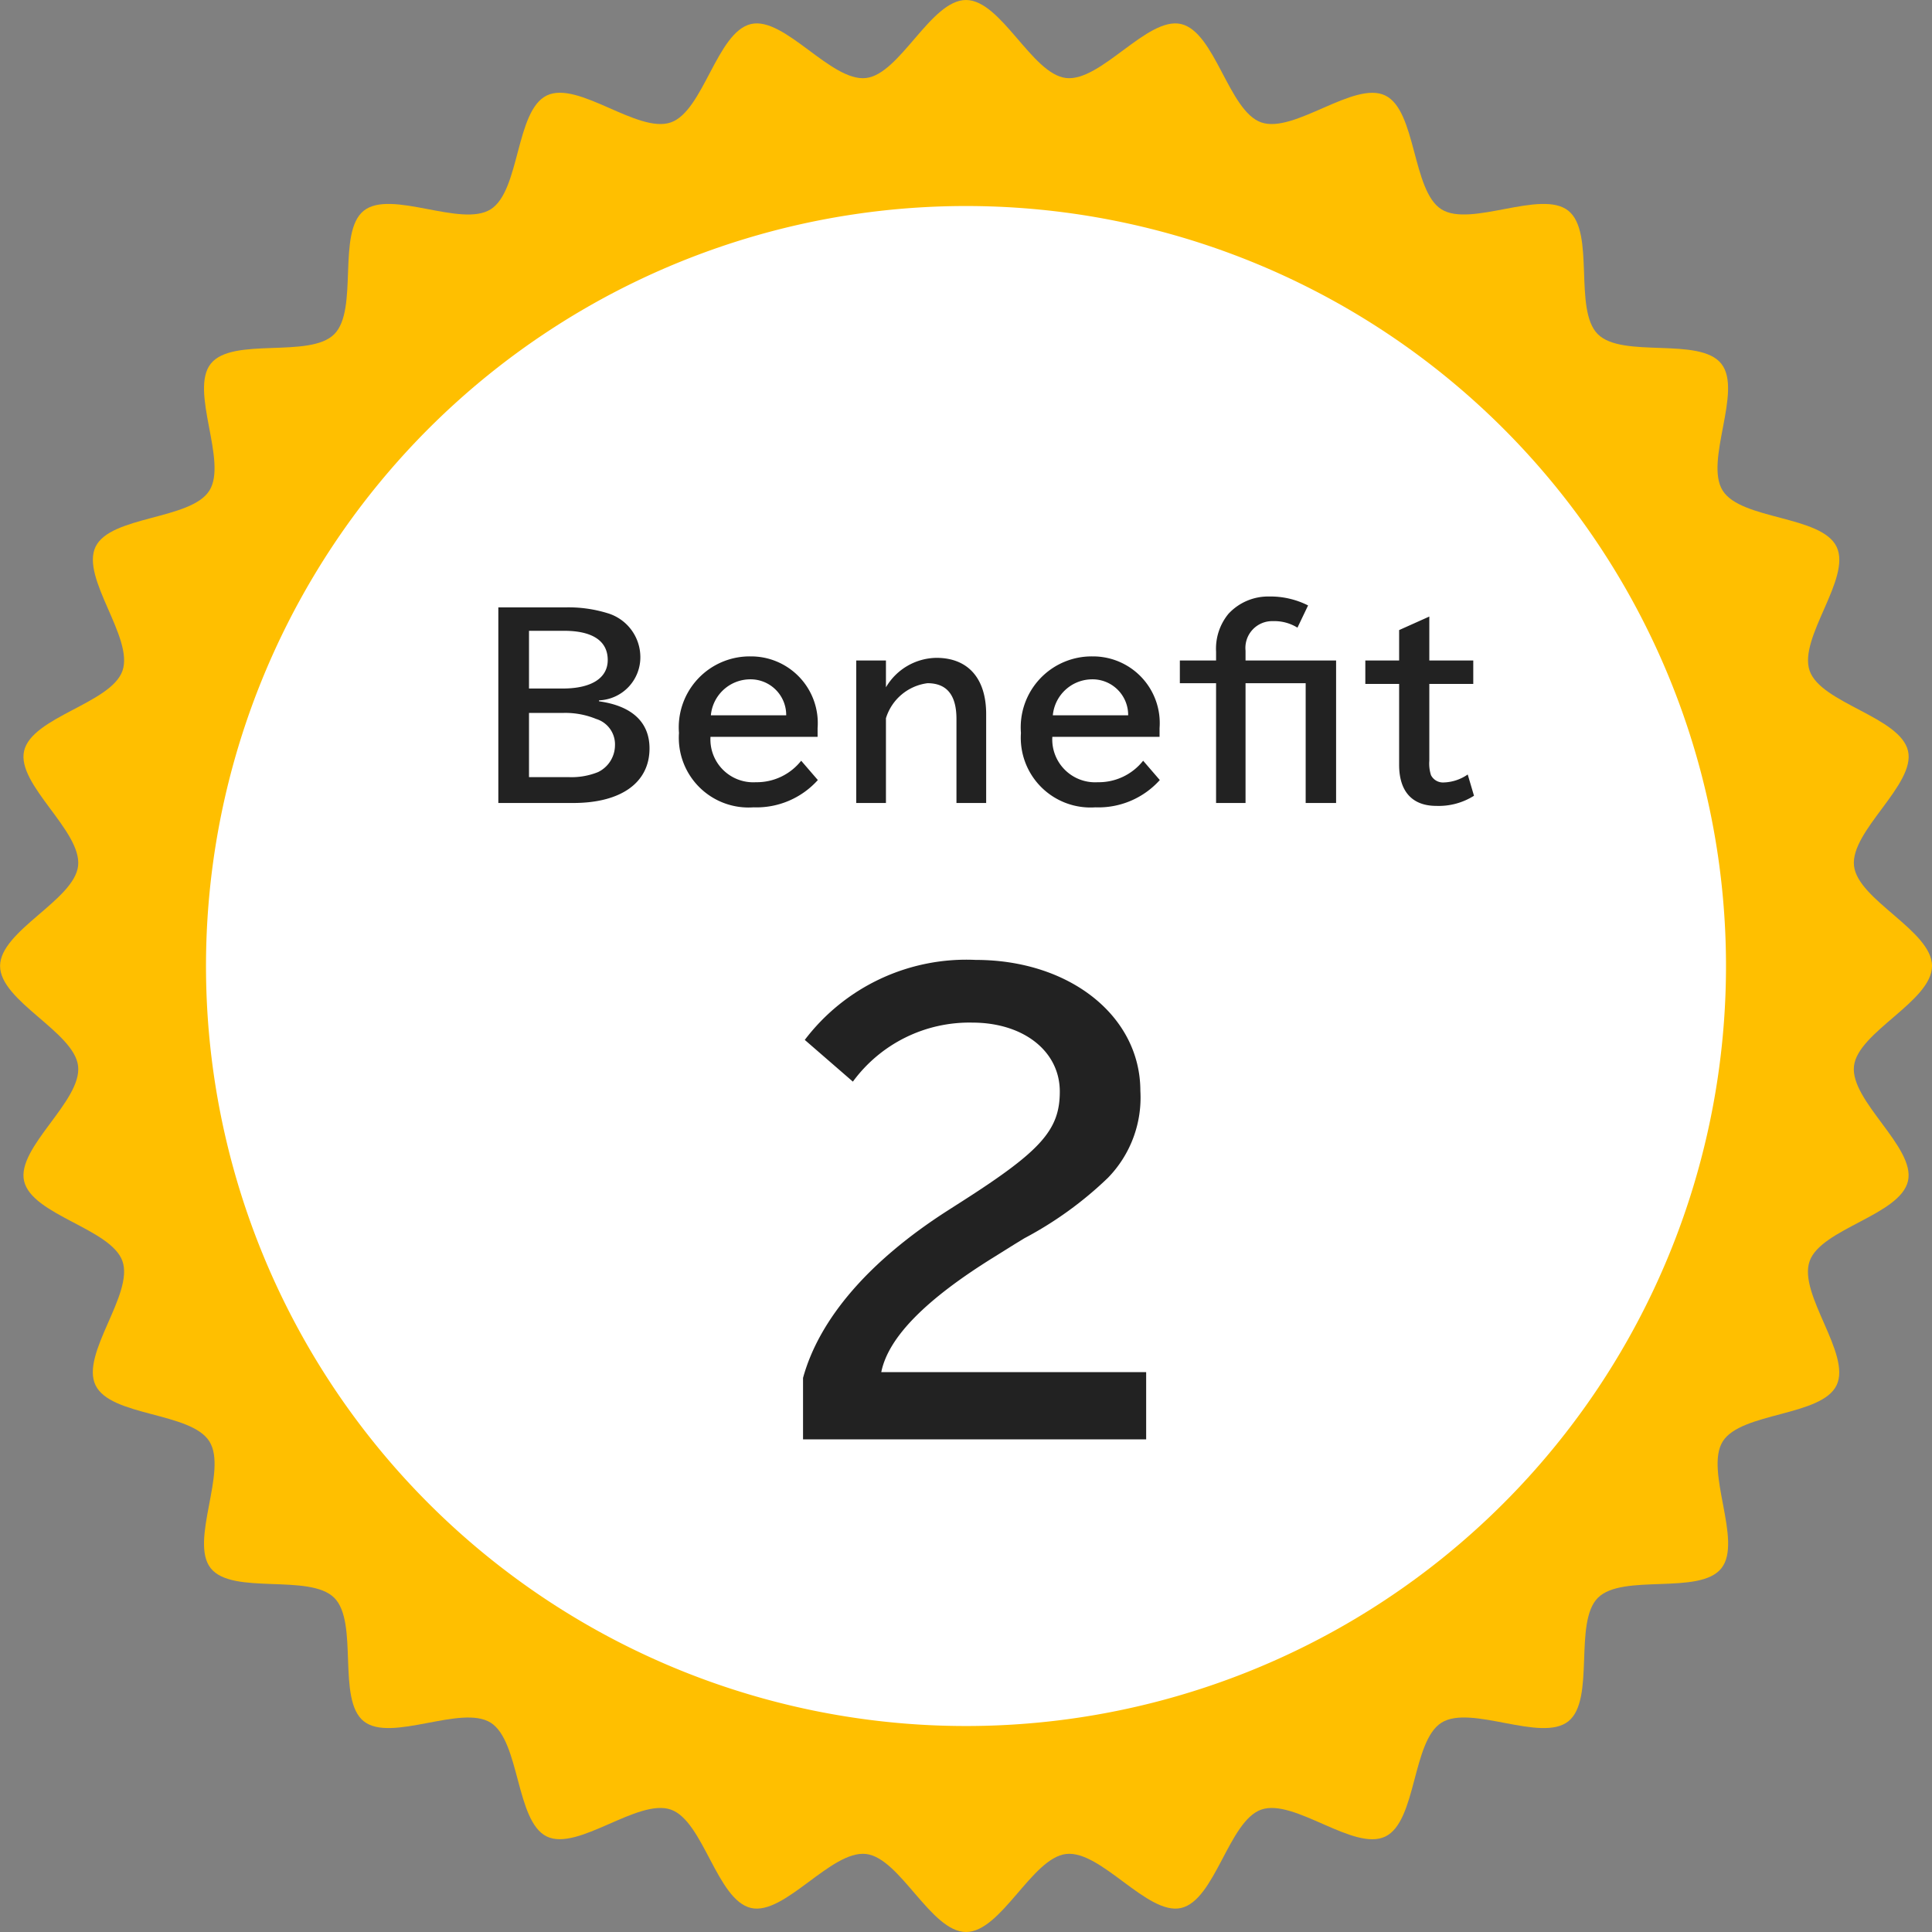
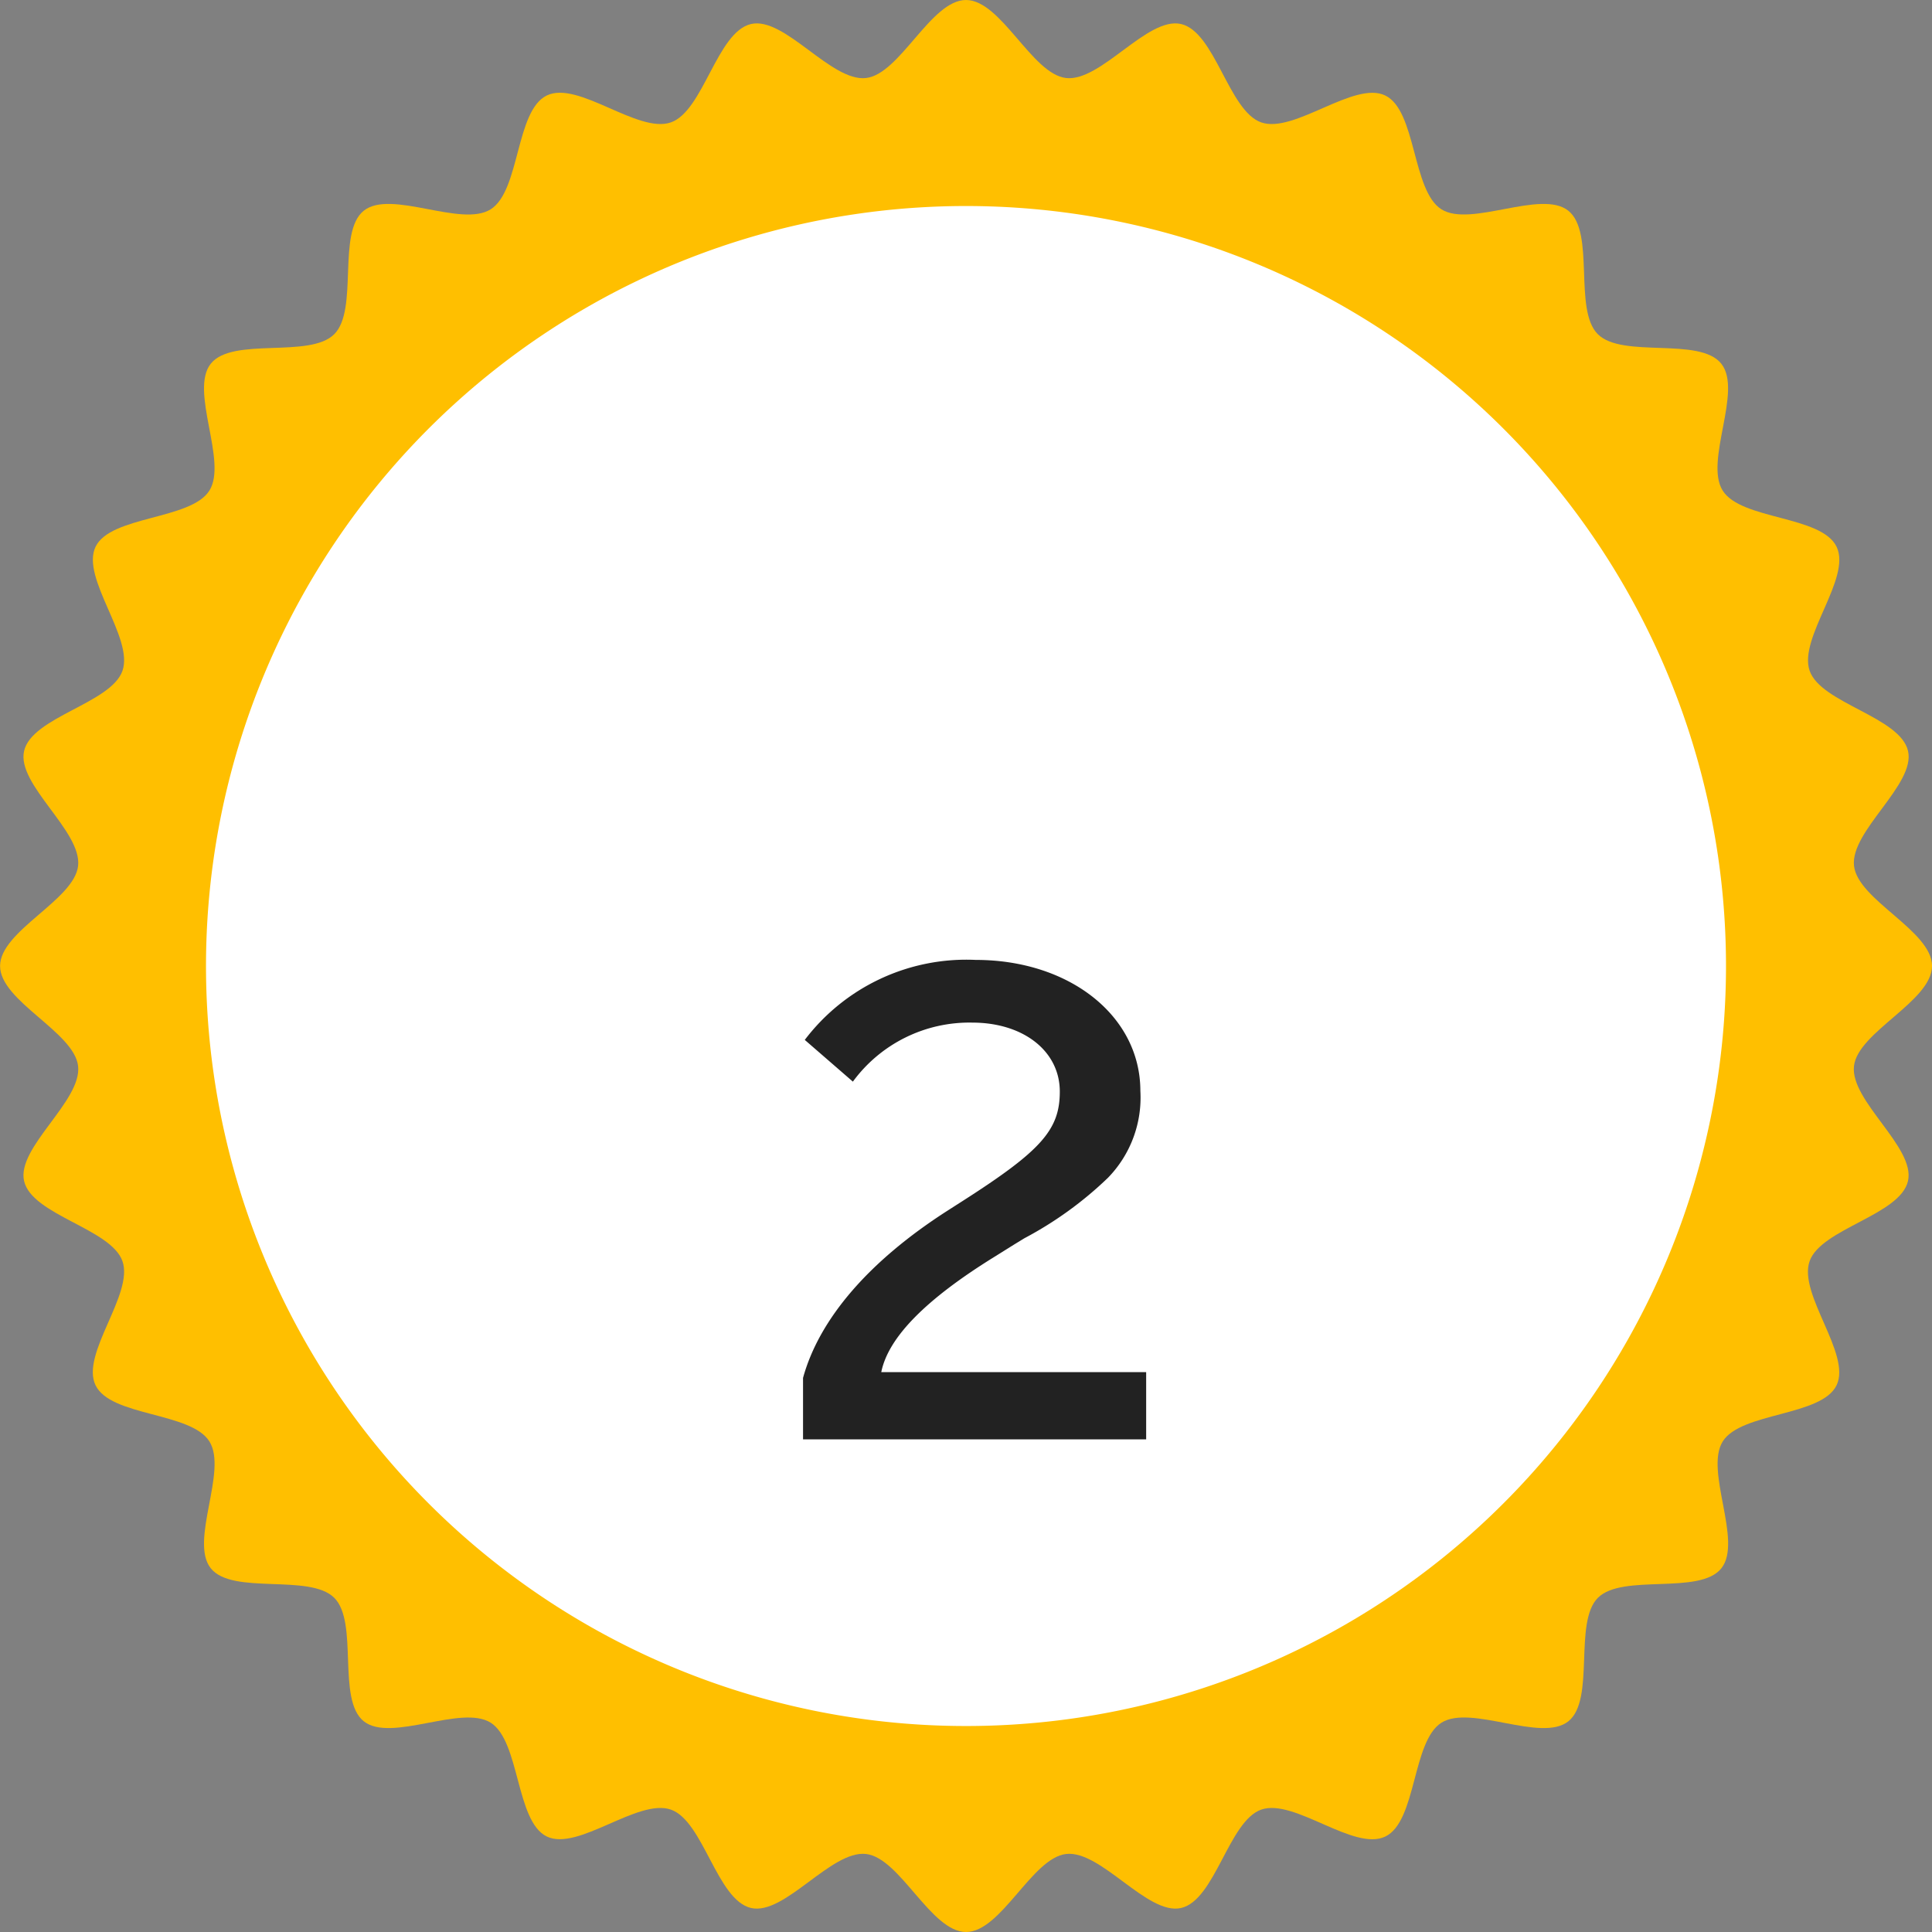
<svg xmlns="http://www.w3.org/2000/svg" width="80" height="80" viewBox="0 0 80 80">
  <rect x="0" y="0" width="80" height="80" fill="#808080" stroke="none" />
  <g transform="translate(-1514.5 -1687)">
    <path d="M176.951,40c0,1.457-3.073,2.73-3.231,4.145-.161,1.445,2.553,3.365,2.237,4.757-.322,1.414-3.6,1.971-4.074,3.321C171.4,53.59,173.62,56.069,173,57.36s-3.948,1.11-4.713,2.325.838,4.132-.059,5.256-4.094.2-5.112,1.221-.1,4.213-1.221,5.112-4.035-.71-5.256.059-1.024,4.086-2.325,4.714-3.77-1.593-5.137-1.115c-1.35.473-1.907,3.752-3.321,4.074-1.392.316-3.312-2.4-4.757-2.237-1.415.158-2.687,3.231-4.145,3.231s-2.73-3.073-4.145-3.231c-1.445-.161-3.365,2.553-4.757,2.237-1.414-.322-1.971-3.6-3.321-4.074-1.367-.478-3.846,1.737-5.137,1.114s-1.11-3.948-2.325-4.713-4.132.838-5.256-.059-.2-4.094-1.221-5.112-4.213-.1-5.112-1.221.71-4.035-.059-5.256-4.086-1.024-4.714-2.325,1.593-3.77,1.115-5.137c-.473-1.35-3.752-1.907-4.074-3.321-.316-1.392,2.4-3.312,2.237-4.757-.158-1.415-3.231-2.688-3.231-4.145s3.073-2.73,3.231-4.145c.161-1.445-2.553-3.365-2.237-4.757.322-1.414,3.6-1.971,4.074-3.321.478-1.367-1.737-3.846-1.114-5.137s3.948-1.11,4.713-2.325-.838-4.132.059-5.256,4.094-.2,5.112-1.221.1-4.213,1.221-5.112,4.035.71,5.256-.059,1.024-4.086,2.325-4.714,3.77,1.593,5.137,1.115c1.35-.473,1.907-3.752,3.321-4.074,1.392-.316,3.312,2.4,4.757,2.237C134.221,3.073,135.494,0,136.951,0s2.73,3.073,4.145,3.231c1.445.161,3.365-2.553,4.757-2.237,1.414.322,1.971,3.6,3.321,4.074,1.367.478,3.846-1.737,5.137-1.114s1.11,3.948,2.326,4.713,4.131-.838,5.255.059.2,4.094,1.221,5.112,4.213.095,5.112,1.221-.71,4.035.059,5.256S172.37,21.339,173,22.64s-1.593,3.77-1.115,5.137c.473,1.35,3.752,1.907,4.074,3.321.316,1.392-2.4,3.312-2.237,4.757.158,1.415,3.231,2.687,3.231,4.145" transform="translate(1417.549 1687)" fill="#ffbf00" />
    <path d="M168.421,40A31.47,31.47,0,1,1,136.952,8.531,31.469,31.469,0,0,1,168.421,40" transform="translate(1417.549 1687)" fill="#fff" />
-     <path d="M-19.865-7.85V.25h3.1c1.98,0,3.16-.84,3.16-2.26,0-1.08-.72-1.76-2.09-1.95V-4a1.784,1.784,0,0,0,1.71-1.83,1.9,1.9,0,0,0-1.36-1.78,5.5,5.5,0,0,0-1.73-.24Zm1.27.97h1.45c1.18,0,1.81.42,1.81,1.21,0,.75-.68,1.18-1.86,1.18h-1.4Zm0,3.4h1.45a3.353,3.353,0,0,1,1.33.25,1.1,1.1,0,0,1,.78,1.1,1.24,1.24,0,0,1-.7,1.1,2.917,2.917,0,0,1-1.19.21h-1.67Zm11.95.99v-.36a2.763,2.763,0,0,0-2.78-2.97,2.937,2.937,0,0,0-2.96,3.17A2.887,2.887,0,0,0-9.3.43,3.415,3.415,0,0,0-6.635-.7l-.69-.8A2.344,2.344,0,0,1-9.2-.61a1.774,1.774,0,0,1-1.88-1.88Zm-4.42-.89a1.642,1.642,0,0,1,1.59-1.49,1.477,1.477,0,0,1,1.53,1.49Zm7.25-2.27h-1.23V.25h1.23V-3.26a2.077,2.077,0,0,1,1.72-1.45c.8,0,1.2.49,1.2,1.48V.25H.335V-3.43c0-1.48-.75-2.33-2.06-2.33a2.464,2.464,0,0,0-2.09,1.22ZM7.515-2.49v-.36a2.763,2.763,0,0,0-2.78-2.97,2.937,2.937,0,0,0-2.96,3.17A2.887,2.887,0,0,0,4.855.43,3.415,3.415,0,0,0,7.525-.7l-.69-.8a2.344,2.344,0,0,1-1.88.89,1.774,1.774,0,0,1-1.88-1.88Zm-4.42-.89a1.642,1.642,0,0,1,1.59-1.49,1.477,1.477,0,0,1,1.53,1.49Zm6.76-2.27h-1.5v.94h1.5V.25h1.22V-4.71h2.49V.25h1.26v-5.9h-3.75v-.41a1.109,1.109,0,0,1,1.14-1.22,1.812,1.812,0,0,1,1.01.27l.44-.92a3.458,3.458,0,0,0-1.62-.37,2.237,2.237,0,0,0-1.68.72,2.272,2.272,0,0,0-.51,1.56Zm8.83-1.82-1.25.56v1.26h-1.4v.97h1.4v3.35c0,1.1.54,1.7,1.54,1.7a2.729,2.729,0,0,0,1.56-.42l-.26-.88a1.834,1.834,0,0,1-1,.33.556.556,0,0,1-.52-.3,1.555,1.555,0,0,1-.07-.6V-4.68h1.82v-.97h-1.82Z" transform="translate(1555 1720)" fill="#222" />
    <path d="M-7.248.6H6.96V-2.184H-4.008C-3.72-3.624-2.16-5.208.72-6.984l.768-.48.432-.264a15.284,15.284,0,0,0,3.456-2.5,4.76,4.76,0,0,0,1.344-3.6c0-3.1-2.928-5.424-6.816-5.424a8.4,8.4,0,0,0-7.08,3.312l1.992,1.728A5.982,5.982,0,0,1-.24-16.656c2.112,0,3.624,1.176,3.624,2.856,0,1.584-.768,2.448-4.032,4.536l-.6.384c-3.264,2.088-5.328,4.488-6,6.936Z" transform="translate(1555 1746)" fill="#222" />
  </g>
</svg>